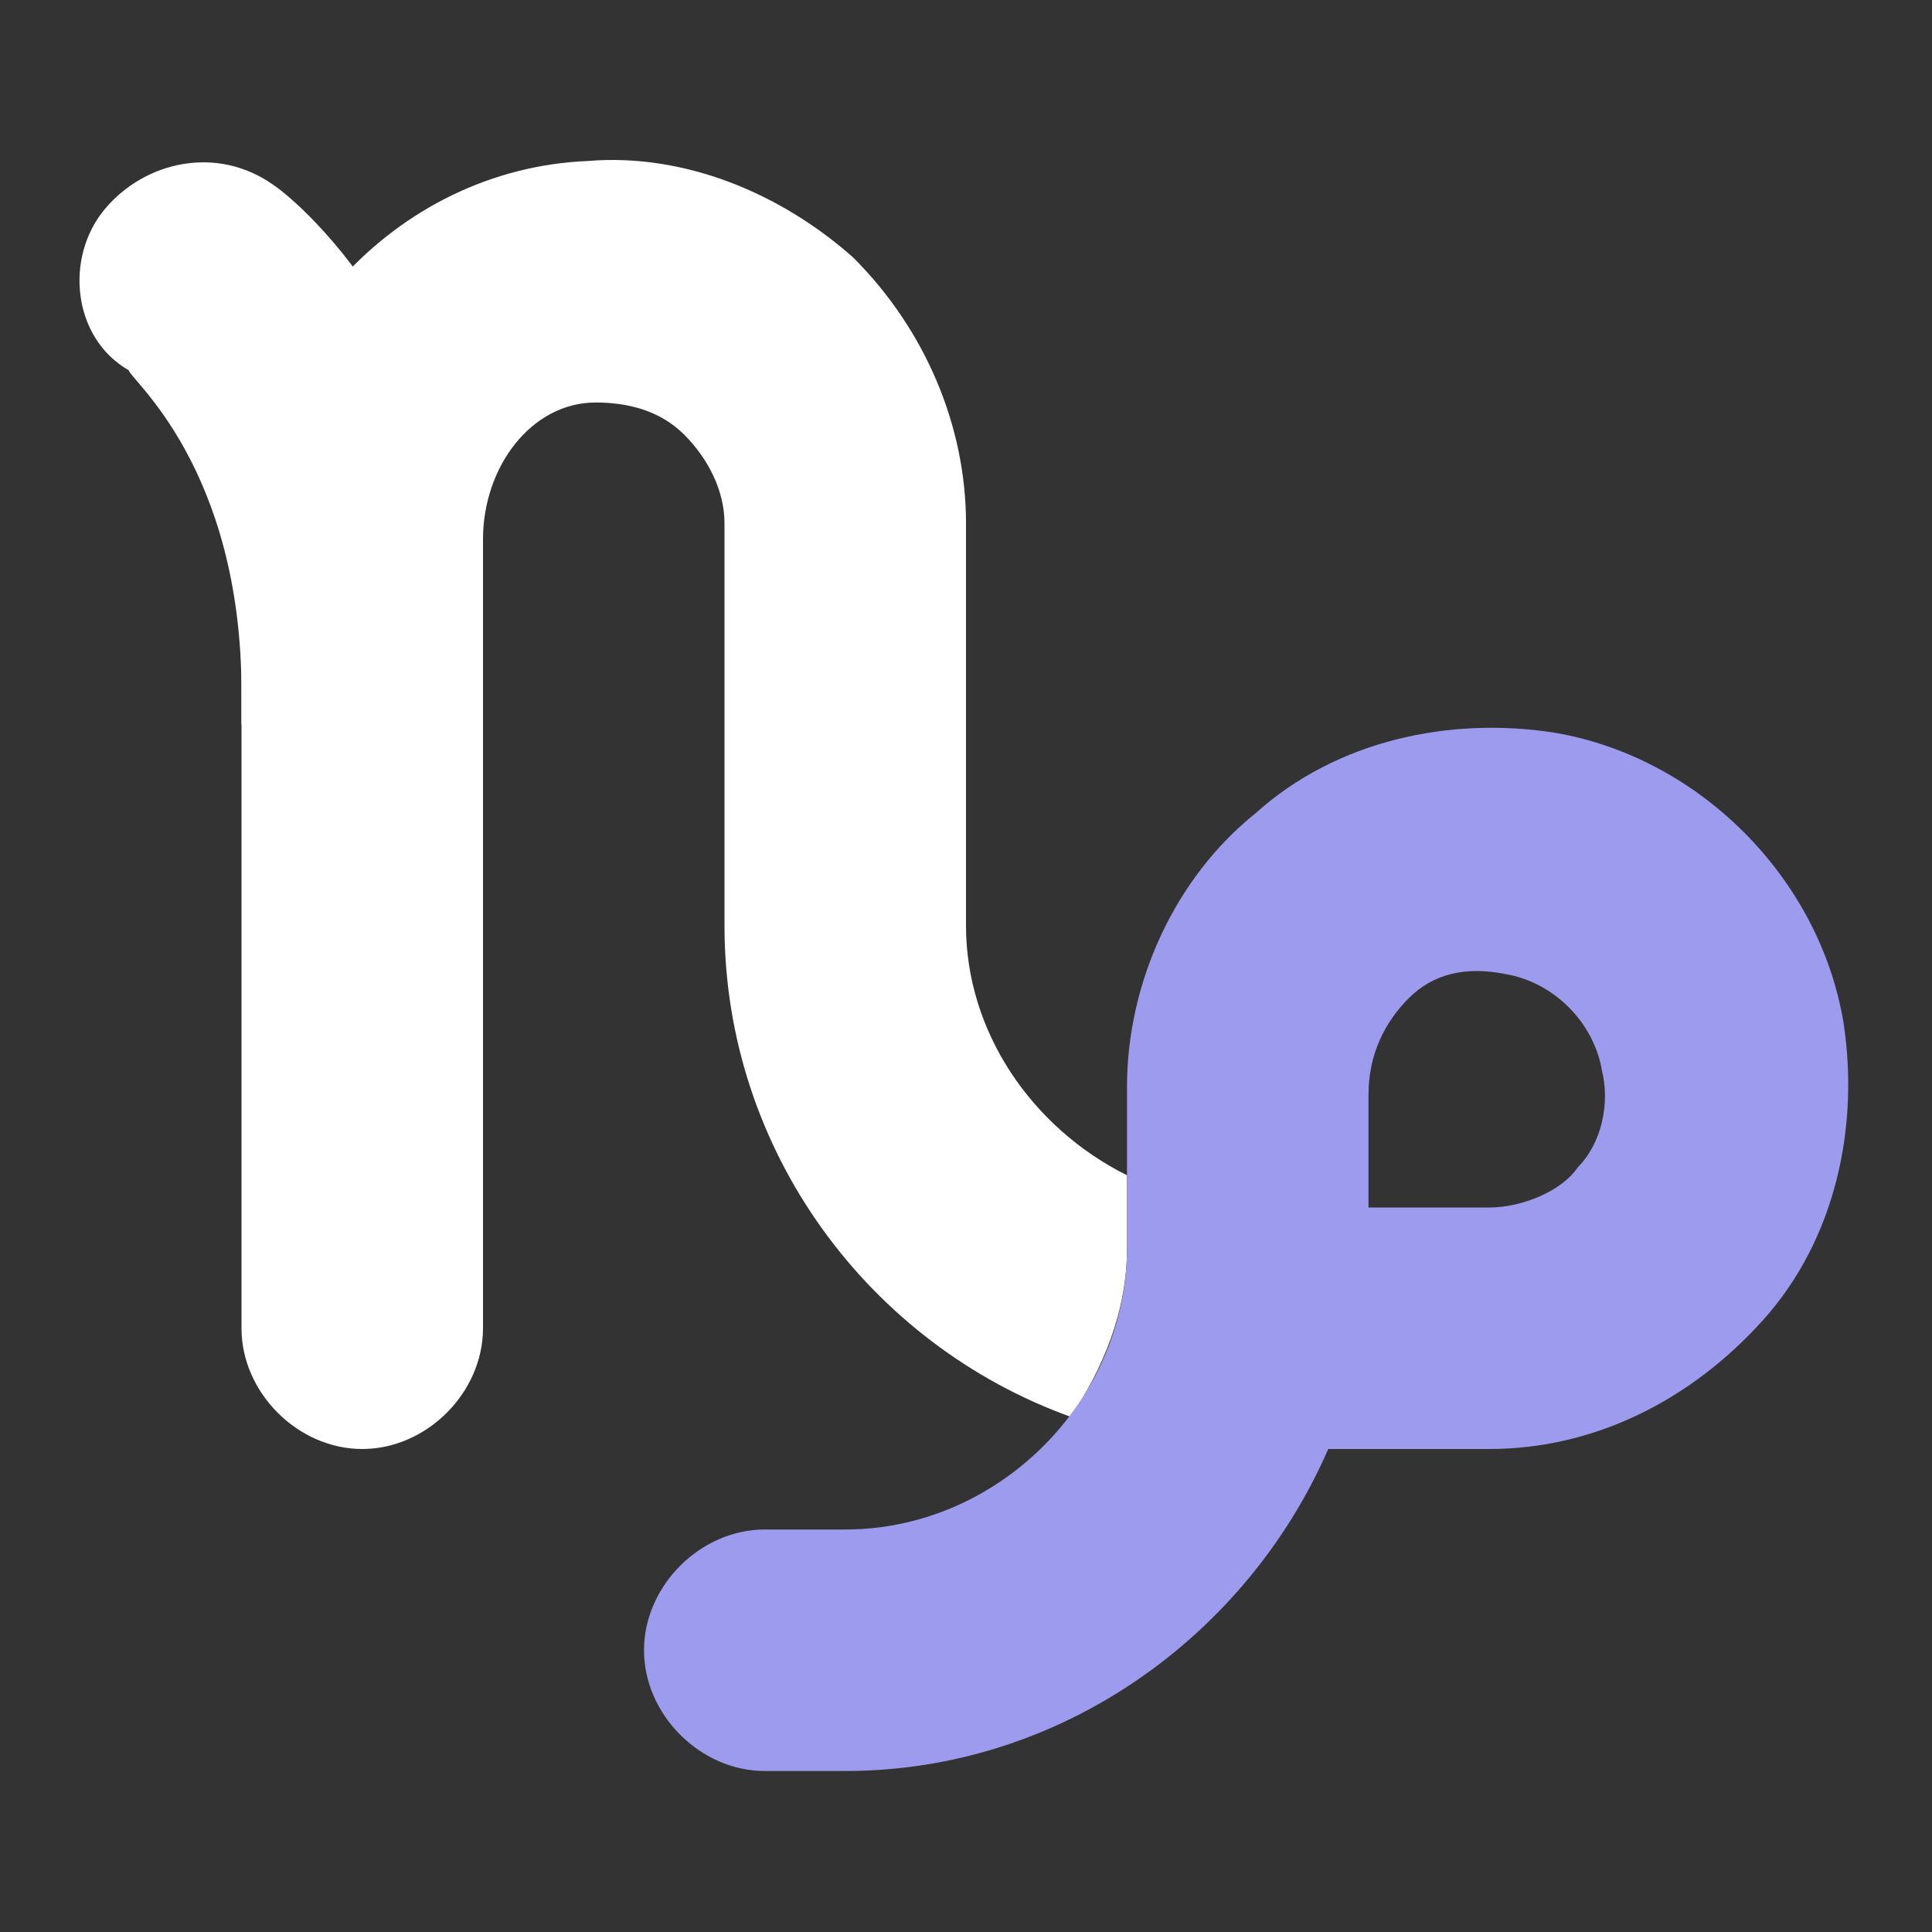
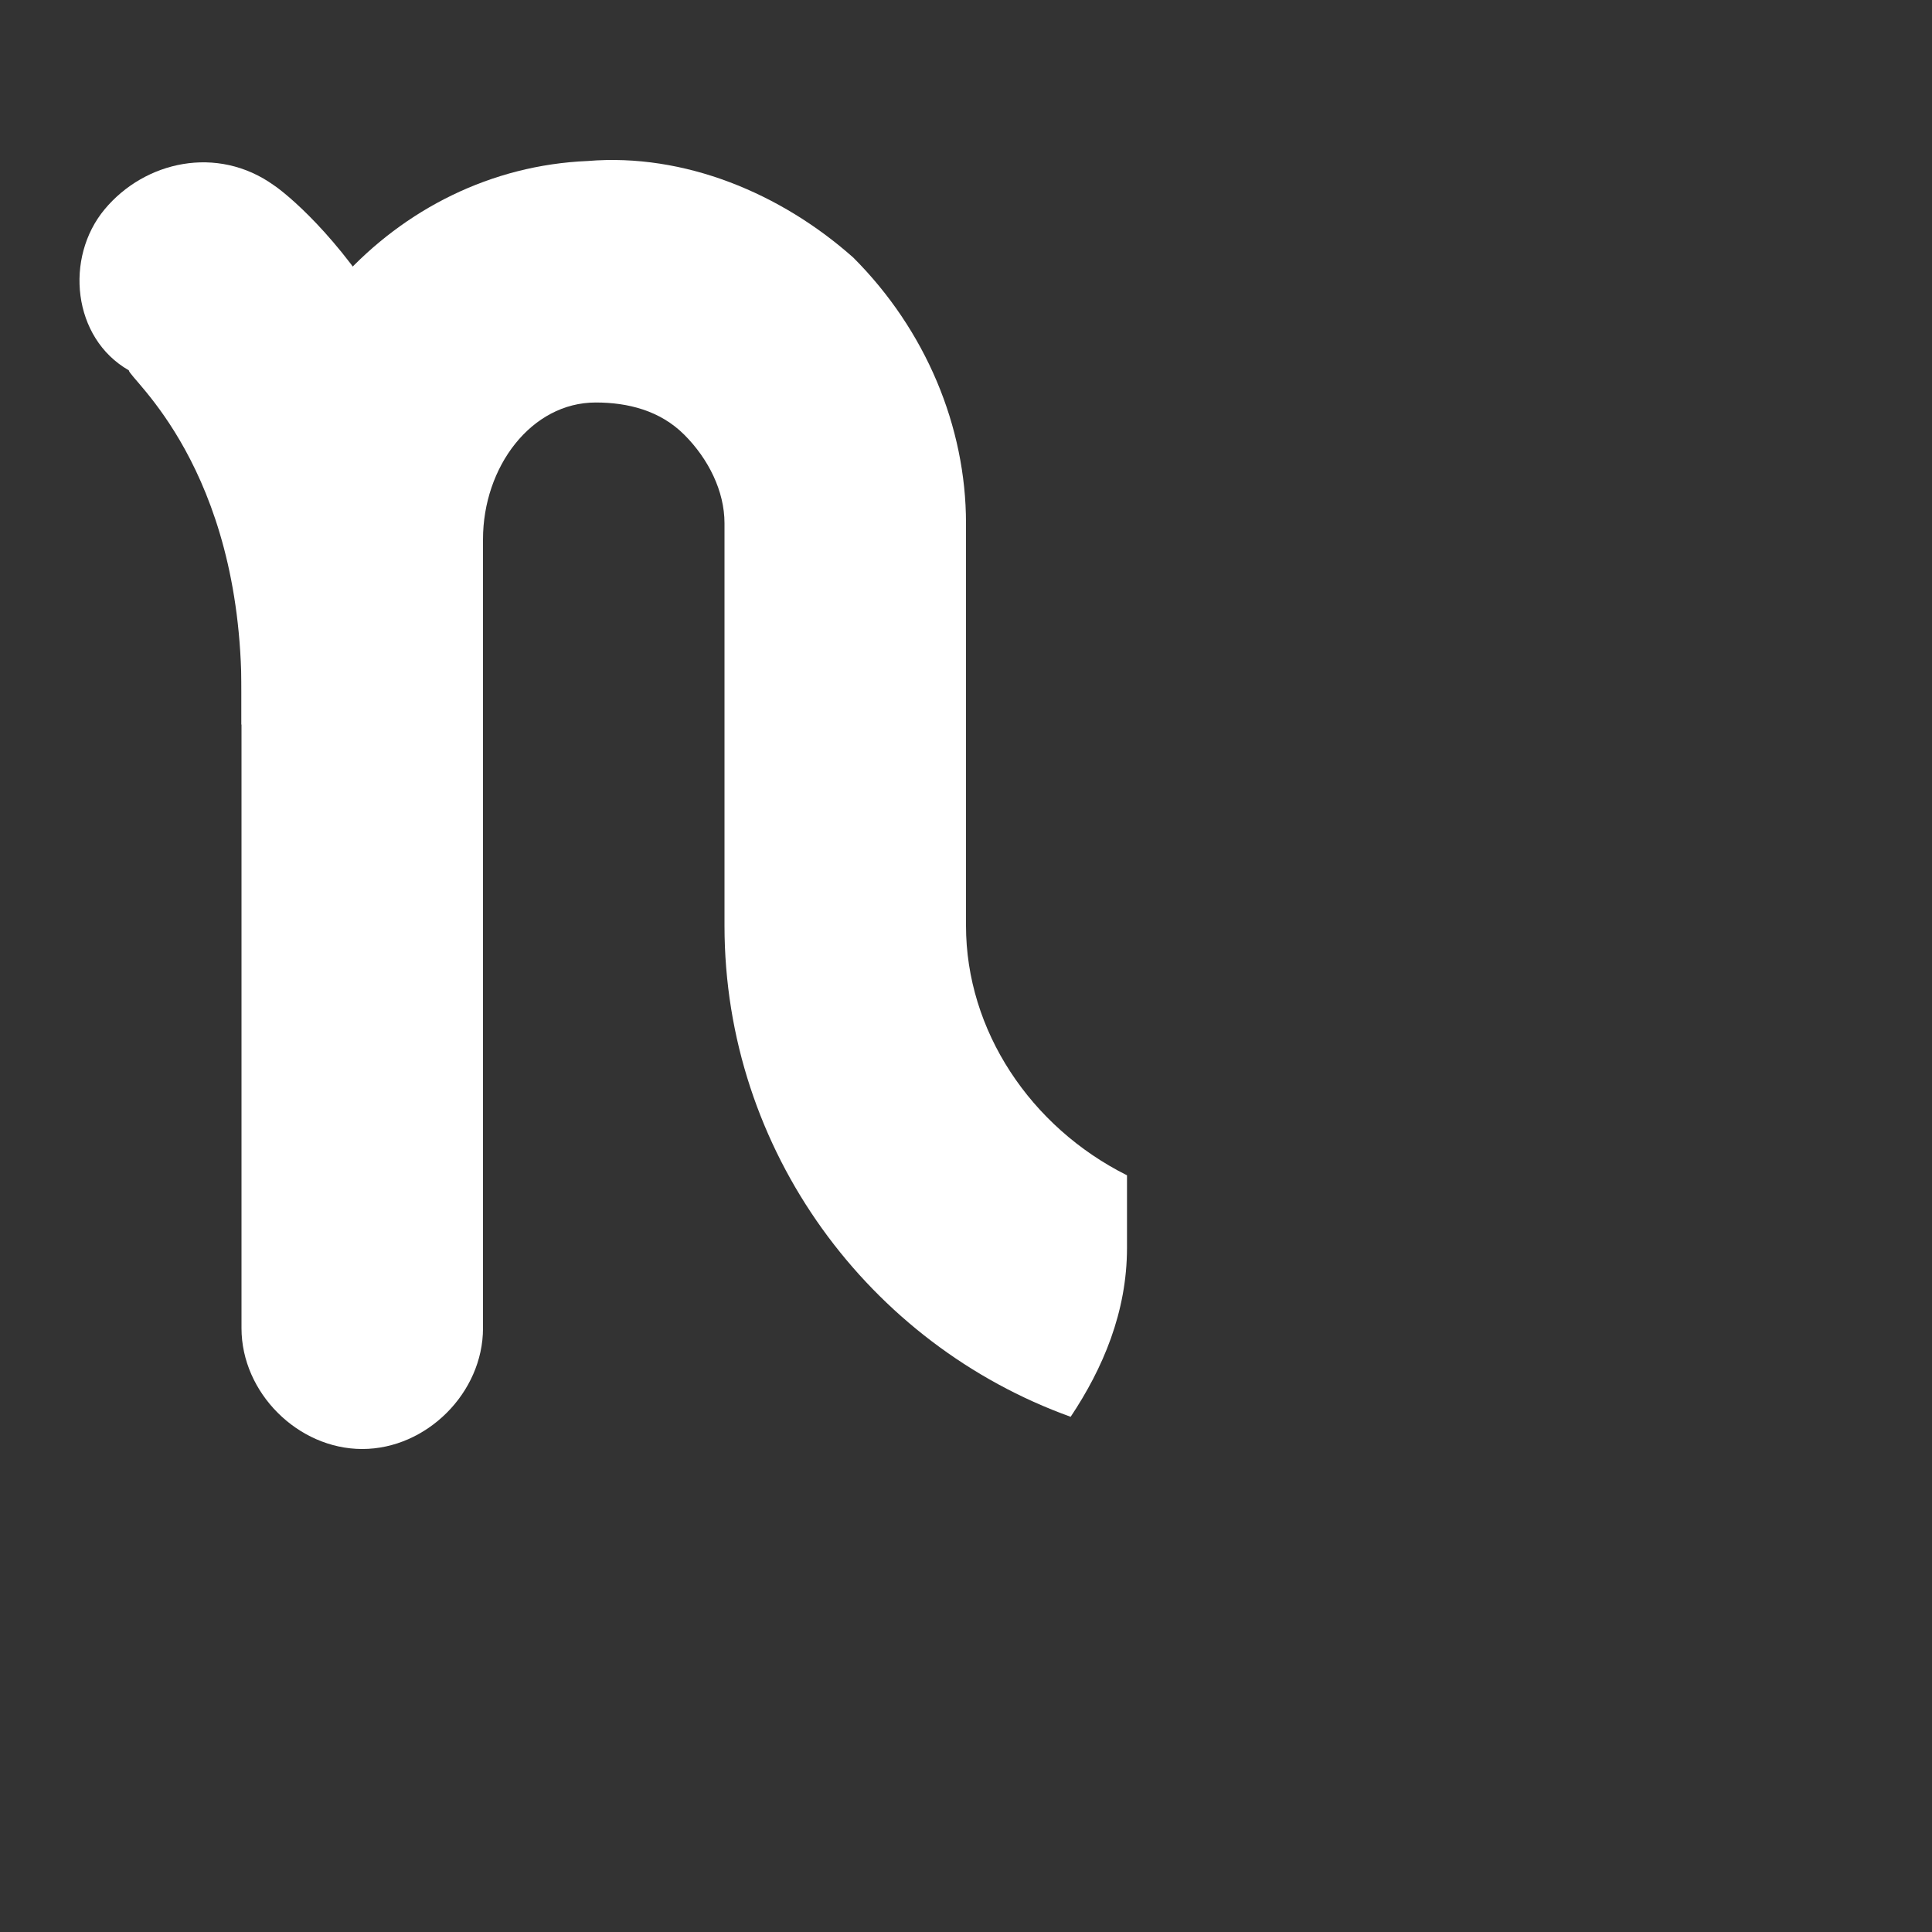
<svg xmlns="http://www.w3.org/2000/svg" version="1.1" id="Capa_1" x="0px" y="0px" viewBox="0 0 24 24" style="enable-background:new 0 0 24 24;" xml:space="preserve">
  <rect x="0" y="0" width="24" height="24" fill="#333333" stroke="none" />
  <style type="text/css">
	.st0{fill:#FFFFFF;}
	.st1{fill:#9D9BED;enable-background:new    ;}
</style>
  <path class="st0" d="M4.5,18C3.7,18,3,17.3,3,16.5V8.6c0-2.8-1.4-3.9-1.4-4c-0.7-0.4-0.8-1.4-0.3-2s1.4-0.8,2.1-0.3  C3.7,2.5,6,4.4,6,8.6v7.9C6,17.3,5.3,18,4.5,18z" />
  <path class="st0" d="M9,6.5v5c0,2.8,1.8,5.2,4.3,6.1c0.4-0.6,0.7-1.3,0.7-2.1v-0.9c-1.2-0.6-2-1.8-2-3.1v-5c0-1.2-0.5-2.4-1.4-3.3  C9.7,2.4,8.5,1.9,7.3,2C4.9,2.1,3,4.2,3,6.7V9h3V6.7C6,5.8,6.6,5,7.4,5c0.4,0,0.8,0.1,1.1,0.4C8.8,5.7,9,6.1,9,6.5z" />
-   <path class="st1" d="M10.5,22h-1C8.7,22,8,21.3,8,20.5S8.7,19,9.5,19h1c1.9,0,3.5-1.6,3.5-3.5v-2c0-1.3,0.6-2.6,1.6-3.4  c1-0.9,2.4-1.2,3.7-1c1.8,0.3,3.3,1.8,3.6,3.6c0.2,1.3-0.1,2.7-1,3.7S19.8,18,18.5,18h-2C15.5,20.3,13.2,22,10.5,22z M17,15h1.5  c0.4,0,0.9-0.2,1.1-0.5c0.3-0.3,0.4-0.8,0.3-1.2c-0.1-0.6-0.6-1.1-1.2-1.2c-0.5-0.1-0.9,0-1.2,0.3c-0.3,0.3-0.5,0.7-0.5,1.2  C17,13.6,17,15,17,15z" />
</svg>